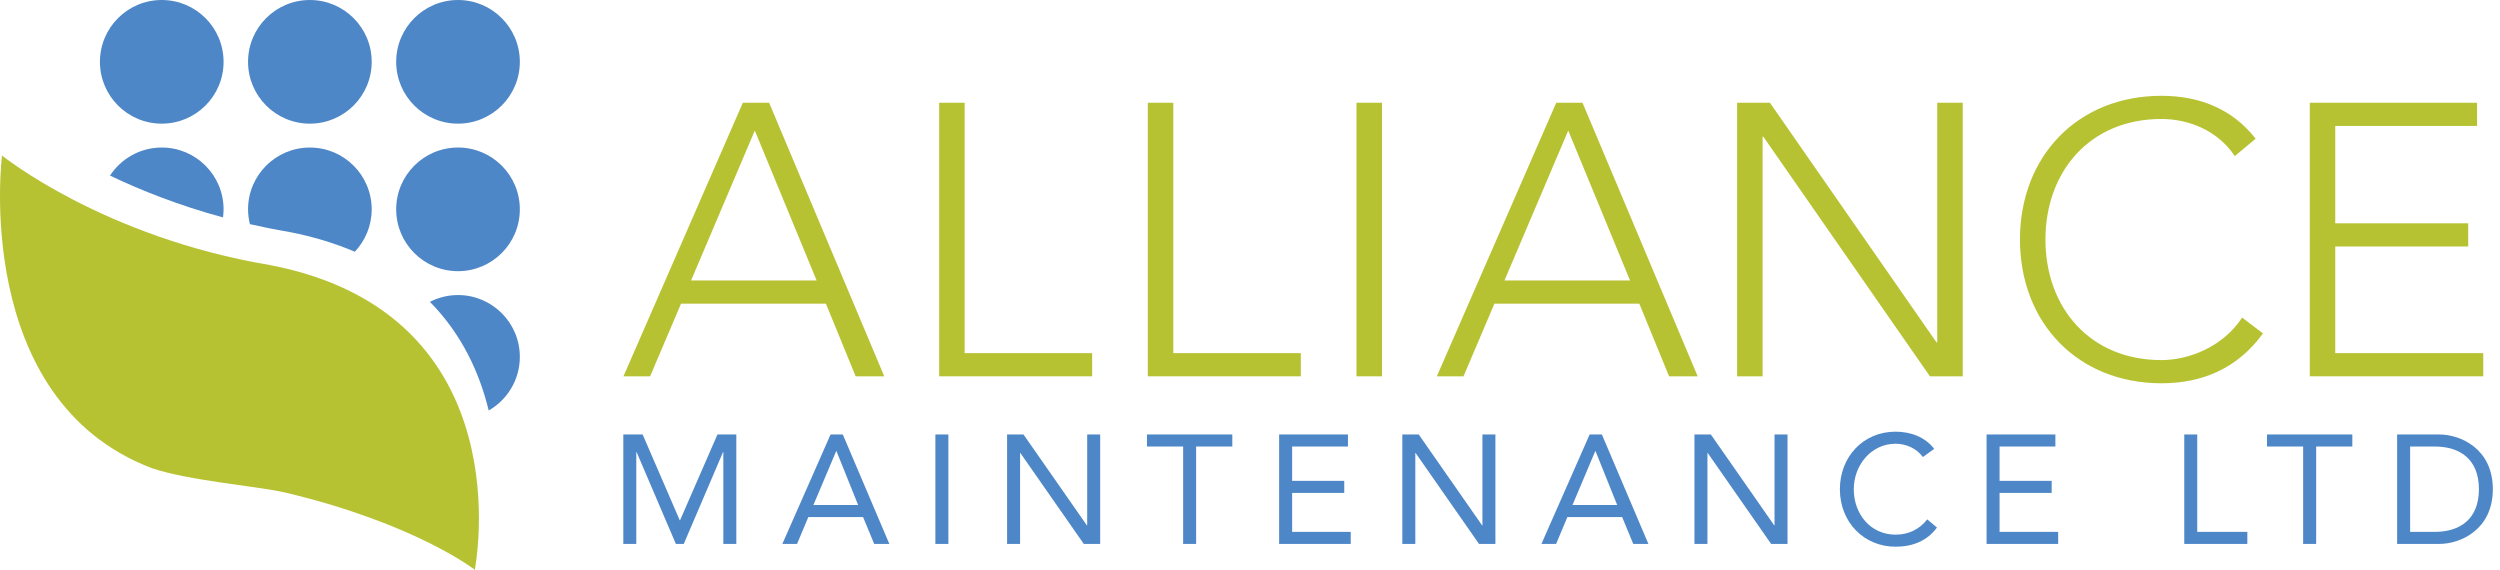
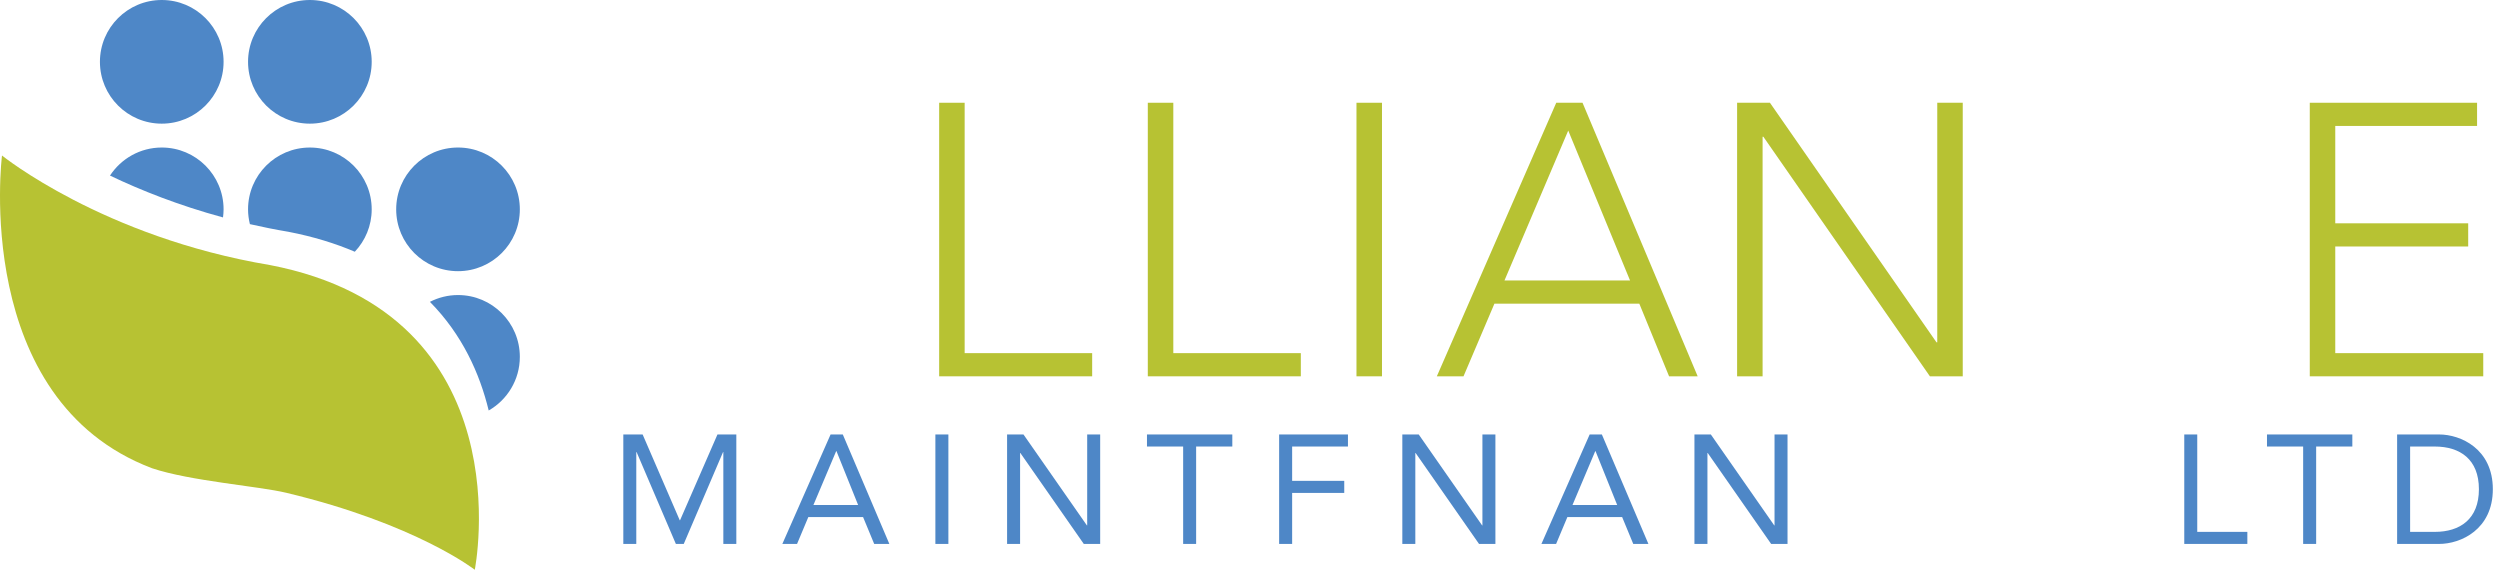
<svg xmlns="http://www.w3.org/2000/svg" width="215" height="49" viewBox="0 0 215 49" fill="none">
  <path d="M13.911 10.634C16.847 10.634 19.228 8.254 19.228 5.317C19.228 2.38 16.847 0 13.911 0C10.975 0 8.594 2.38 8.594 5.317C8.594 8.254 10.975 10.634 13.911 10.634Z" fill="#4E87C7" />
  <path d="M26.649 10.634C29.585 10.634 31.966 8.254 31.966 5.317C31.966 2.38 29.585 0 26.649 0C23.713 0 21.332 2.38 21.332 5.317C21.332 8.254 23.713 10.634 26.649 10.634Z" fill="#4E87C7" />
-   <path d="M39.389 0C36.453 0 34.072 2.38 34.072 5.317C34.072 8.253 36.453 10.634 39.389 10.634C42.325 10.634 44.706 8.253 44.706 5.317C44.706 2.38 42.325 0 39.389 0Z" fill="#4E87C7" />
  <path d="M19.228 18.005C19.228 15.067 16.848 12.687 13.911 12.687C12.047 12.687 10.409 13.649 9.459 15.101C12.098 16.362 15.367 17.664 19.178 18.698C19.207 18.471 19.228 18.24 19.228 18.005Z" fill="#4E87C7" />
  <path d="M30.514 21.649C31.412 20.697 31.966 19.417 31.966 18.005C31.966 15.067 29.585 12.688 26.649 12.688C23.713 12.688 21.332 15.067 21.332 18.005C21.332 18.444 21.391 18.868 21.491 19.276C22.562 19.52 23.665 19.743 24.809 19.935C26.954 20.349 28.842 20.935 30.514 21.649Z" fill="#4E87C7" />
  <path d="M39.389 12.687C36.453 12.687 34.072 15.067 34.072 18.004C34.072 20.941 36.453 23.321 39.389 23.321C42.325 23.321 44.706 20.941 44.706 18.004C44.706 15.067 42.325 12.687 39.389 12.687Z" fill="#4E87C7" />
  <path d="M44.706 30.691C44.706 27.754 42.325 25.374 39.389 25.374C38.518 25.374 37.698 25.588 36.972 25.959C39.767 28.787 41.261 32.143 42.028 35.303C43.626 34.386 44.706 32.666 44.706 30.691Z" fill="#4E87C7" />
  <path d="M0.172 13.374C0.172 13.374 -2.483 34.368 13.073 40.268C16.36 41.371 22.219 41.806 24.615 42.379C35.773 45.047 40.831 49 40.831 49C40.831 49 45.219 27.036 23.226 22.796C8.849 20.39 0.172 13.374 0.172 13.374Z" fill="#B7C233" />
-   <path d="M64.914 11.229L59.432 24.122H70.231L64.914 11.229ZM63.884 8.837H66.145L76.046 32.363H73.587L71.028 26.116H58.568L55.91 32.363H53.616L63.884 8.837Z" fill="#B7C233" />
  <path d="M80.768 8.837H82.96V30.37H93.926V32.363H80.768V8.837Z" fill="#B7C233" />
  <path d="M98.711 8.837H100.905V30.37H111.871V32.363H98.711V8.837Z" fill="#B7C233" />
  <path d="M118.851 8.837H116.657V32.363H118.851V8.837Z" fill="#B7C233" />
  <path d="M134.868 11.229L129.384 24.122H140.184L134.868 11.229ZM133.838 8.837H136.097L146 32.363H143.541L140.982 26.116H128.52L125.862 32.363H123.568L133.838 8.837Z" fill="#B7C233" />
  <path d="M149.391 8.837H152.215L166.537 29.44H166.604V8.837H168.796V32.363H165.972L151.65 11.761H151.583V32.363H149.391V8.837Z" fill="#B7C233" />
-   <path d="M194.618 28.675C192.392 31.733 189.335 32.962 185.879 32.962C178.702 32.962 173.717 27.778 173.717 20.6C173.717 13.423 178.702 8.239 185.879 8.239C189.069 8.239 191.926 9.302 193.987 11.927L192.192 13.423C190.731 11.229 188.238 10.232 185.879 10.232C179.732 10.232 175.909 14.752 175.909 20.6C175.909 26.448 179.732 30.968 185.879 30.968C188.238 30.968 191.162 29.838 192.824 27.312L194.618 28.675Z" fill="#B7C233" />
  <path d="M198.641 8.837H213.028V10.831H200.833V19.205H212.265V21.198H200.833V30.37H213.56V32.363H198.641V8.837Z" fill="#B7C233" />
  <path d="M53.605 37.364H55.266L58.458 44.744H58.484L61.702 37.364H63.324V46.778H62.207V38.88H62.181L58.803 46.778H58.125L54.748 38.88H54.721V46.778H53.605V37.364Z" fill="#4E87C7" />
  <path d="M71.937 38.8H71.91L69.955 43.428H73.798L71.937 38.8ZM71.43 37.364H72.481L76.484 46.778H75.181L74.223 44.465H69.517L68.546 46.778H67.282L71.43 37.364Z" fill="#4E87C7" />
  <path d="M81.561 37.364H80.443V46.778H81.561V37.364Z" fill="#4E87C7" />
  <path d="M86.609 37.364H88.019L93.471 45.182H93.498V37.364H94.615V46.778H93.206L87.753 38.96H87.727V46.778H86.609V37.364Z" fill="#4E87C7" />
  <path d="M105.979 38.401H102.867V46.778H101.751V38.401H98.64V37.364H105.979V38.401Z" fill="#4E87C7" />
-   <path d="M110.006 37.364H115.924V38.401H111.124V41.353H115.605V42.391H111.124V45.741H116.163V46.778H110.006V37.364Z" fill="#4E87C7" />
+   <path d="M110.006 37.364H115.924V38.401H111.124V41.353H115.605V42.391H111.124V45.741V46.778H110.006V37.364Z" fill="#4E87C7" />
  <path d="M120.6 37.364H122.01L127.461 45.182H127.488V37.364H128.605V46.778H127.196L121.744 38.96H121.718V46.778H120.6V37.364Z" fill="#4E87C7" />
  <path d="M137.216 38.8H137.19L135.235 43.428H139.077L137.216 38.8ZM136.711 37.364H137.761L141.763 46.778H140.46L139.503 44.465H134.796L133.825 46.778H132.562L136.711 37.364Z" fill="#4E87C7" />
  <path d="M145.722 37.364H147.132L152.583 45.182H152.61V37.364H153.727V46.778H152.318L146.866 38.96H146.84V46.778H145.722V37.364Z" fill="#4E87C7" />
-   <path d="M165.37 39.305C164.812 38.548 163.92 38.162 163.016 38.162C160.916 38.162 159.426 40.01 159.426 42.071C159.426 44.252 160.902 45.98 163.016 45.98C164.16 45.98 165.078 45.514 165.742 44.664L166.58 45.369C165.742 46.499 164.519 47.017 163.016 47.017C160.317 47.017 158.23 44.929 158.23 42.071C158.23 39.305 160.224 37.124 163.016 37.124C164.293 37.124 165.543 37.564 166.34 38.601L165.37 39.305Z" fill="#4E87C7" />
-   <path d="M170.845 37.364H176.763V38.401H171.963V41.353H176.444V42.391H171.963V45.741H177.002V46.778H170.845V37.364Z" fill="#4E87C7" />
  <path d="M187.847 37.364H188.963V45.741H193.272V46.778H187.847V37.364Z" fill="#4E87C7" />
  <path d="M202.301 38.401H199.189V46.778H198.071V38.401H194.961V37.364H202.301V38.401Z" fill="#4E87C7" />
  <path d="M207.27 45.741H209.398C211.551 45.741 213.187 44.651 213.187 42.071C213.187 39.492 211.551 38.402 209.398 38.402H207.27V45.741ZM206.152 37.364H209.77C211.618 37.364 214.384 38.601 214.384 42.071C214.384 45.541 211.618 46.778 209.77 46.778H206.152V37.364Z" fill="#4E87C7" />
</svg>